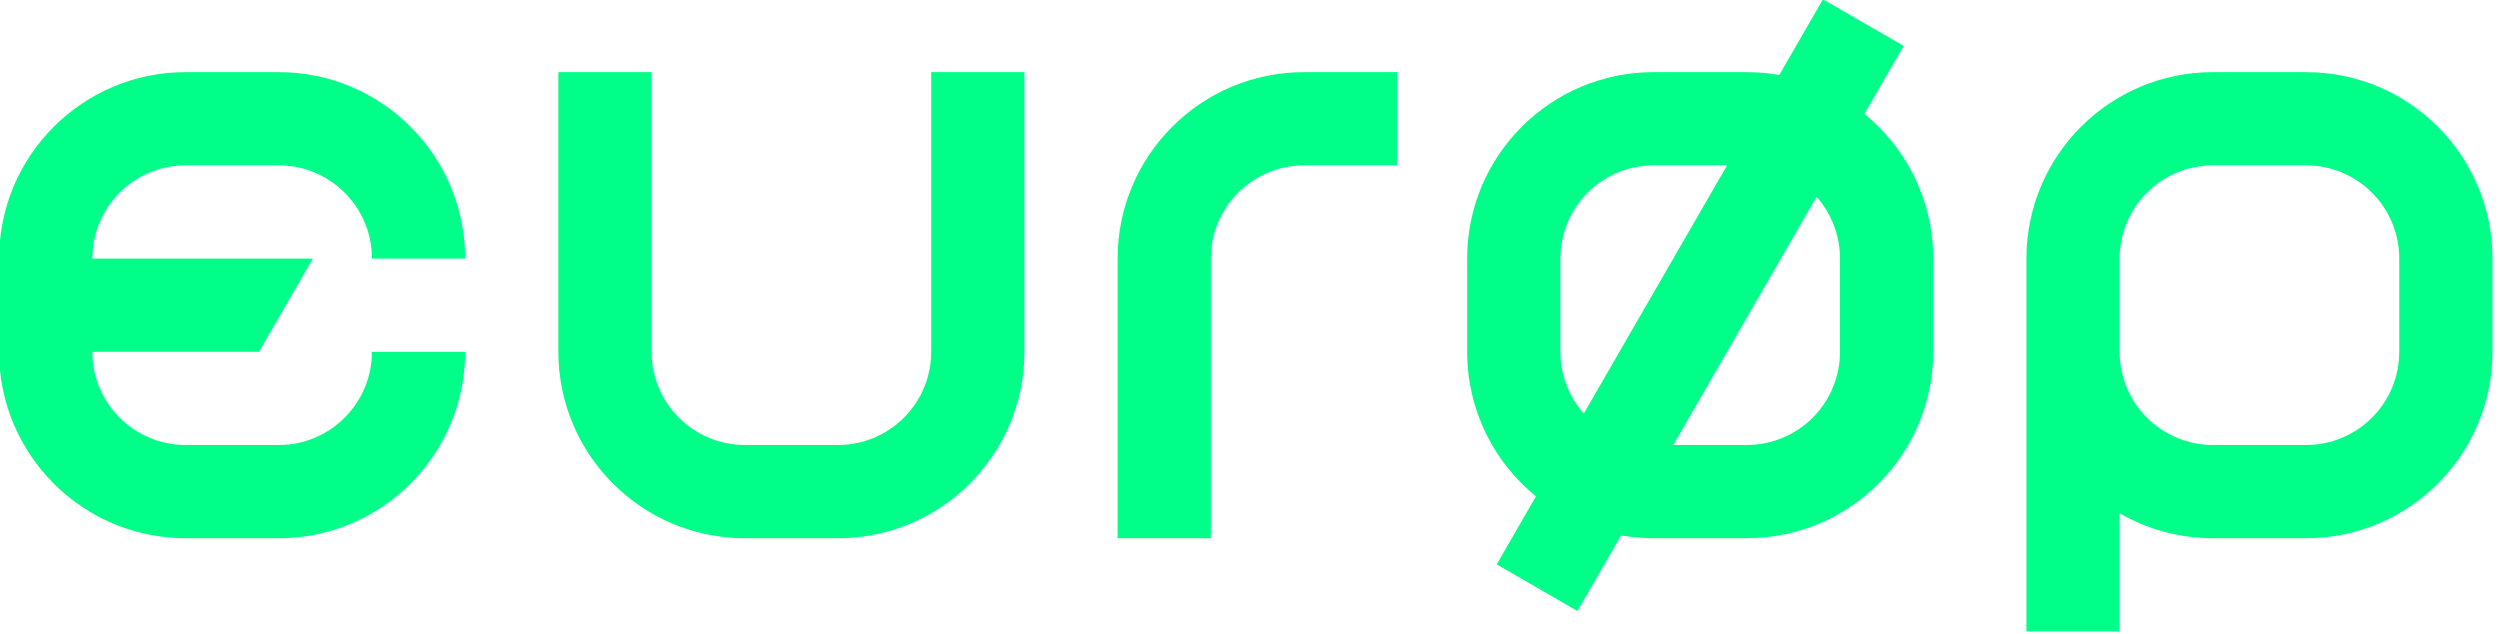
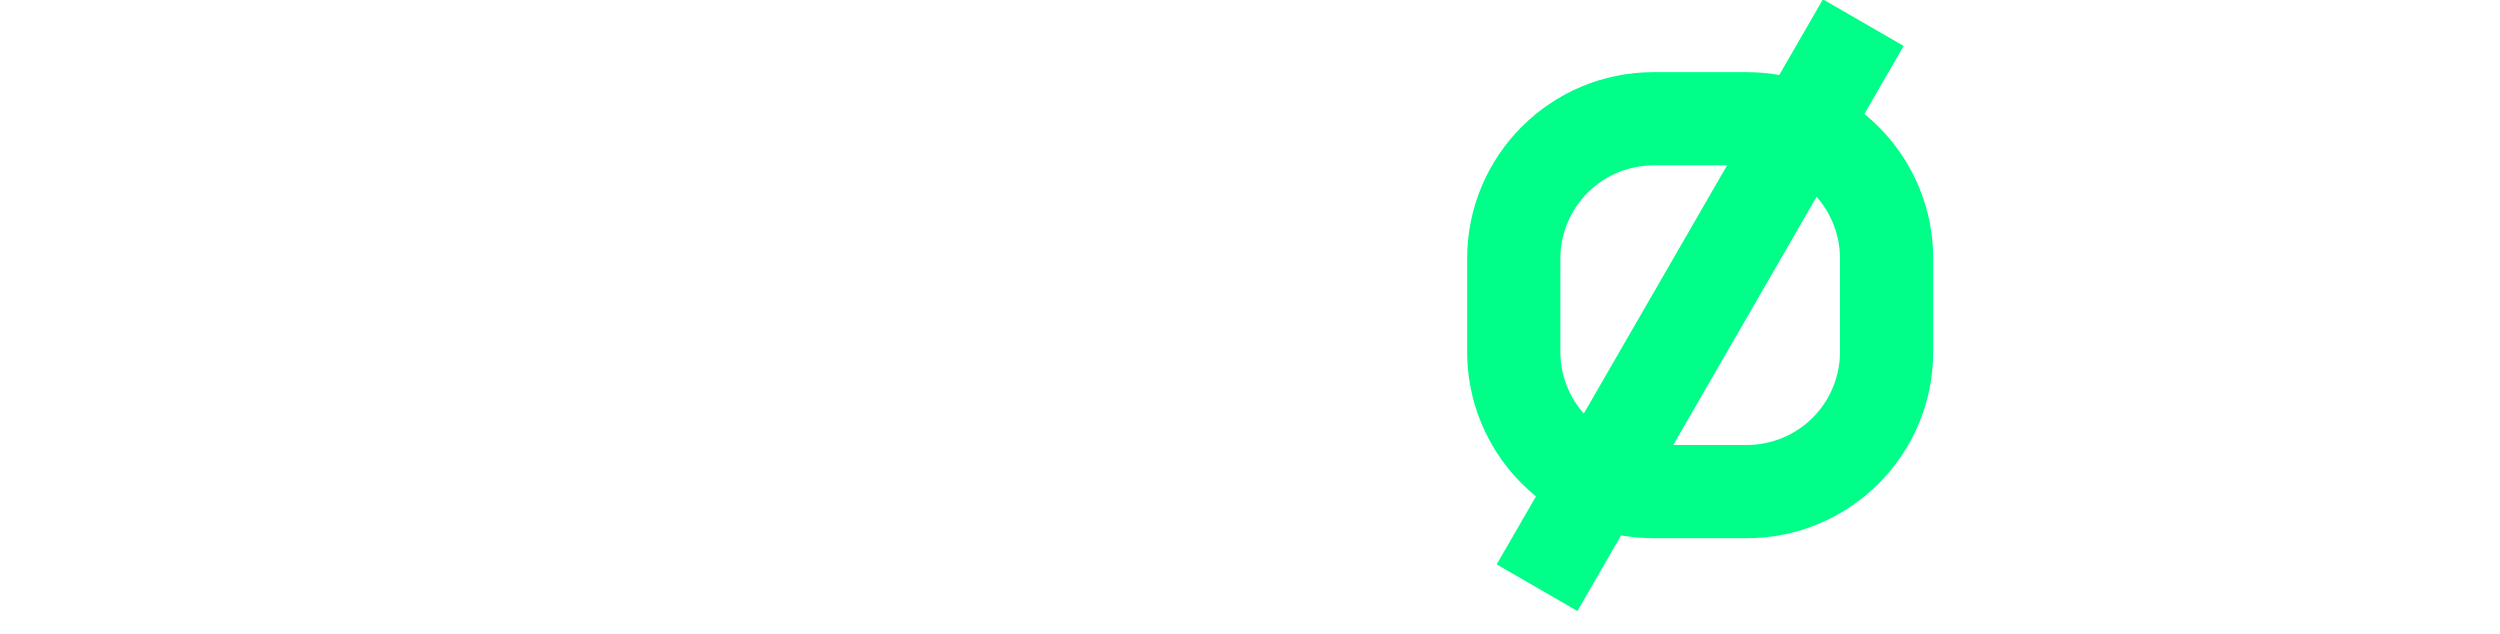
<svg xmlns="http://www.w3.org/2000/svg" width="100%" height="100%" viewBox="0 0 205 52" version="1.1" xml:space="preserve" style="fill-rule:evenodd;clip-rule:evenodd;stroke-linejoin:round;stroke-miterlimit:2;">
  <g id="Artboard1" transform="matrix(0.081,0,0,0.081,-22.991,-17.005)">
-     <rect x="283.465" y="209.661" width="2527.56" height="640.733" style="fill:none;" />
    <clipPath id="_clip1">
      <rect x="283.465" y="209.661" width="2527.56" height="640.733" />
    </clipPath>
    <g clip-path="url(#_clip1)">
      <g transform="matrix(12.329,0,0,12.329,-3205.8,-2367.21)">
        <g transform="matrix(0.081,0,0,0.081,260.009,191.995)">
-           <path d="M2338.58,472.441C2338.58,368.072 2423.19,283.465 2527.56,283.465L2622.04,283.465C2726.41,283.465 2811.02,368.072 2811.02,472.441L2811.02,566.929C2811.02,671.298 2726.41,755.906 2622.04,755.906L2527.56,755.906C2493.14,755.906 2460.86,746.703 2433.07,730.624L2433.07,850.394L2338.58,850.394L2338.58,472.441ZM2433.07,566.929C2433.07,591.989 2443.02,616.022 2460.74,633.742C2478.46,651.462 2502.5,661.417 2527.56,661.417L2622.04,661.417C2647.1,661.417 2671.14,651.462 2688.86,633.742C2706.58,616.022 2716.53,591.989 2716.53,566.929L2716.53,472.441C2716.53,447.381 2706.58,423.348 2688.86,405.628C2671.14,387.908 2647.1,377.953 2622.04,377.953L2527.56,377.953C2502.5,377.953 2478.46,387.908 2460.74,405.628C2443.02,423.348 2433.07,447.381 2433.07,472.441L2433.07,566.929Z" style="fill:rgb(0,255,136);" />
-         </g>
+           </g>
        <g transform="matrix(0.081,0,0,0.081,260.009,191.995)">
-           <path d="M1417.32,472.441C1417.32,368.072 1501.93,283.465 1606.3,283.465L1700.78,283.465L1700.78,377.953L1606.3,377.953C1581.24,377.953 1557.2,387.908 1539.48,405.628C1521.76,423.348 1511.81,447.381 1511.81,472.441L1511.81,755.906L1417.32,755.906L1417.32,472.441Z" style="fill:rgb(0,255,136);" />
-         </g>
+           </g>
        <g transform="matrix(0.081,0,0,0.081,260.009,191.995)">
          <path d="M1841.39,713.548C1798.83,678.897 1771.65,626.088 1771.65,566.929L1771.65,472.441C1771.65,368.072 1856.26,283.465 1960.63,283.465L2055.11,283.465C2066.35,283.465 2077.35,284.445 2088.05,286.324L2132.31,209.661L2214.14,256.905L2174.35,325.822C2216.91,360.473 2244.09,413.282 2244.09,472.441L2244.09,566.929C2244.09,671.298 2159.48,755.906 2055.11,755.906L1960.63,755.906C1949.39,755.906 1938.39,754.925 1927.69,753.046L1883.43,829.709L1801.6,782.465L1841.39,713.548ZM2035.15,377.953L1960.63,377.953C1935.57,377.953 1911.53,387.908 1893.81,405.628C1876.09,423.348 1866.14,447.381 1866.14,472.441L1866.14,566.929C1866.14,590.07 1874.63,612.335 1889.88,629.563L2035.15,377.953ZM1980.59,661.417L2055.11,661.417C2080.17,661.417 2104.21,651.462 2121.93,633.742C2139.65,616.022 2149.6,591.989 2149.6,566.929L2149.6,472.441C2149.6,449.3 2141.11,427.035 2125.86,409.807L1980.59,661.417Z" style="fill:rgb(0,255,136);" />
        </g>
        <g transform="matrix(0.081,0,0,0.081,260.009,191.995)">
-           <path d="M755.906,566.929C755.906,671.228 671.228,755.906 566.929,755.906L472.441,755.906C368.142,755.906 283.465,671.228 283.465,566.929L283.465,472.441C283.465,368.142 368.142,283.465 472.441,283.465L566.929,283.465C671.228,283.465 755.906,368.142 755.906,472.441L661.417,472.441C661.417,420.291 619.079,377.953 566.929,377.953L472.441,377.953C420.291,377.953 377.953,420.291 377.953,472.441L601.514,472.441L546.961,566.929L377.953,566.929C377.953,619.079 420.291,661.417 472.441,661.417L566.929,661.417C619.079,661.417 661.417,619.079 661.417,566.929L755.906,566.929Z" style="fill:rgb(0,255,136);" />
-         </g>
+           </g>
        <g transform="matrix(0.081,0,0,0.081,260.009,191.995)">
-           <path d="M1228.35,283.465L1322.84,283.465L1322.84,566.929C1322.84,671.298 1238.23,755.906 1133.86,755.906L1039.37,755.906C935.005,755.906 850.398,671.298 850.398,566.929L850.398,283.465L944.886,283.465L944.886,566.929C944.886,591.989 954.841,616.022 972.561,633.742C990.281,651.462 1014.31,661.417 1039.37,661.417L1133.86,661.417C1158.92,661.417 1182.96,651.462 1200.68,633.742C1218.39,616.022 1228.35,591.989 1228.35,566.929L1228.35,283.465Z" style="fill:rgb(0,255,136);" />
-         </g>
+           </g>
      </g>
    </g>
  </g>
</svg>